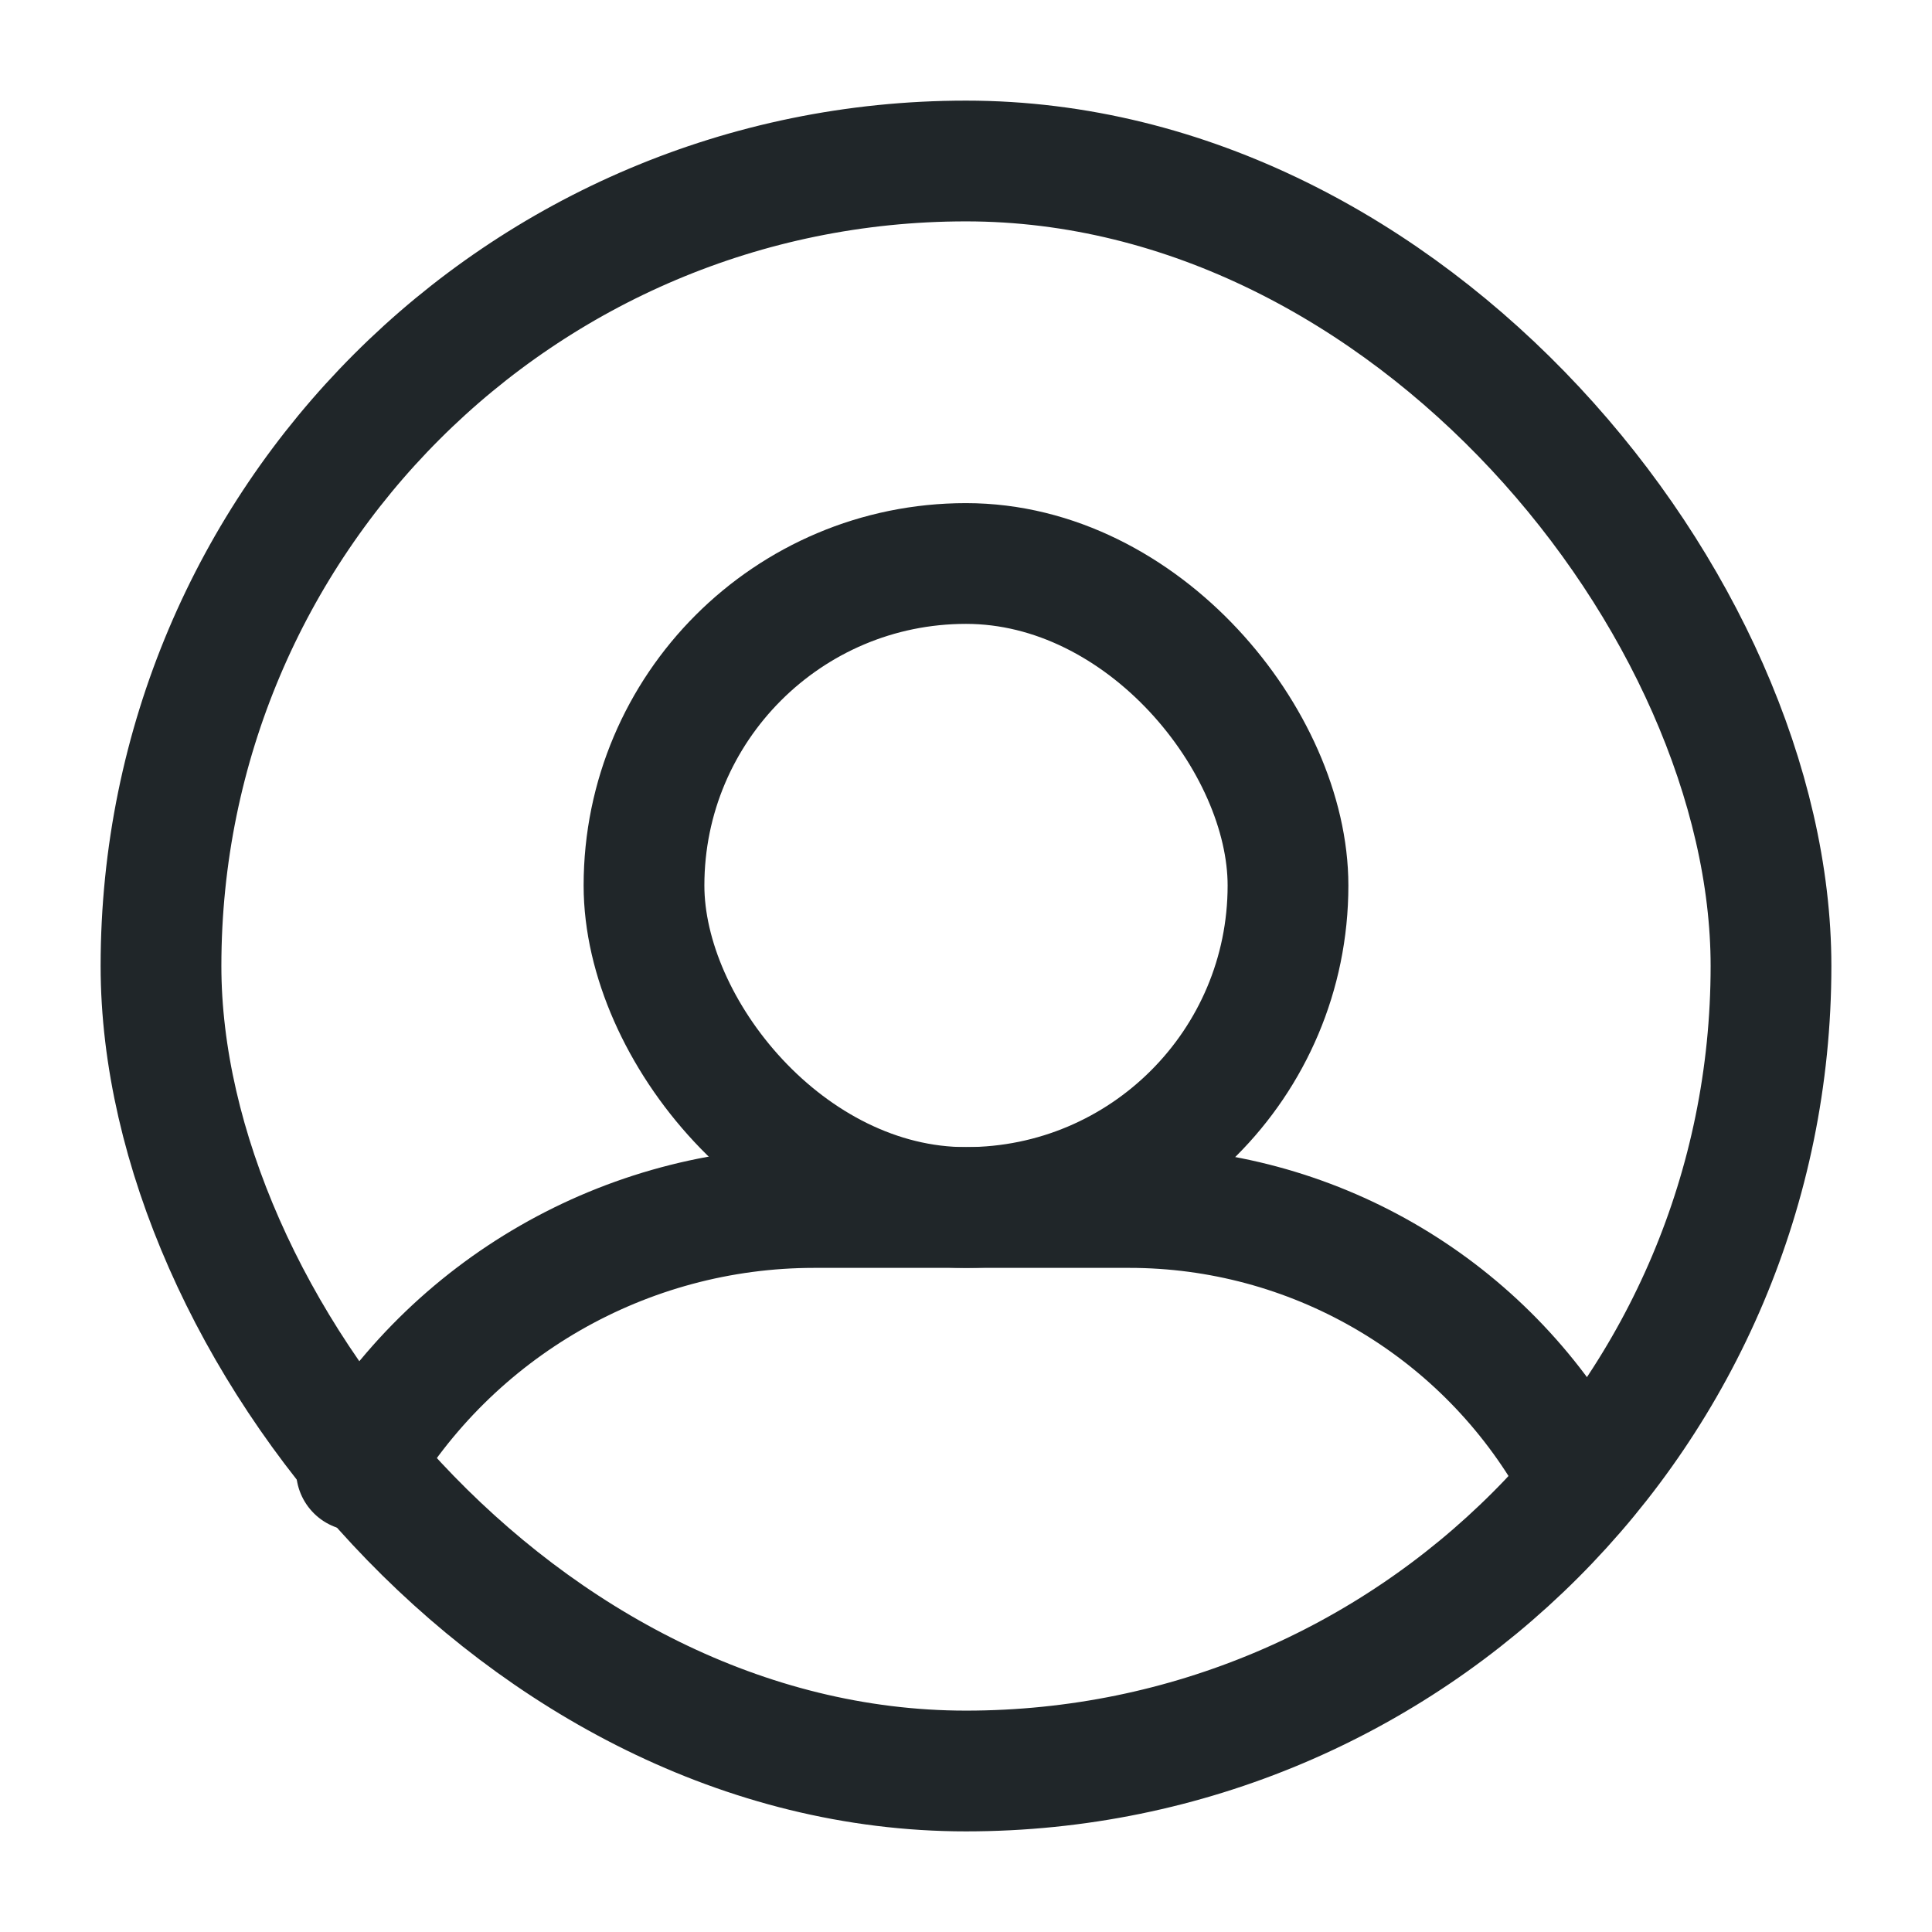
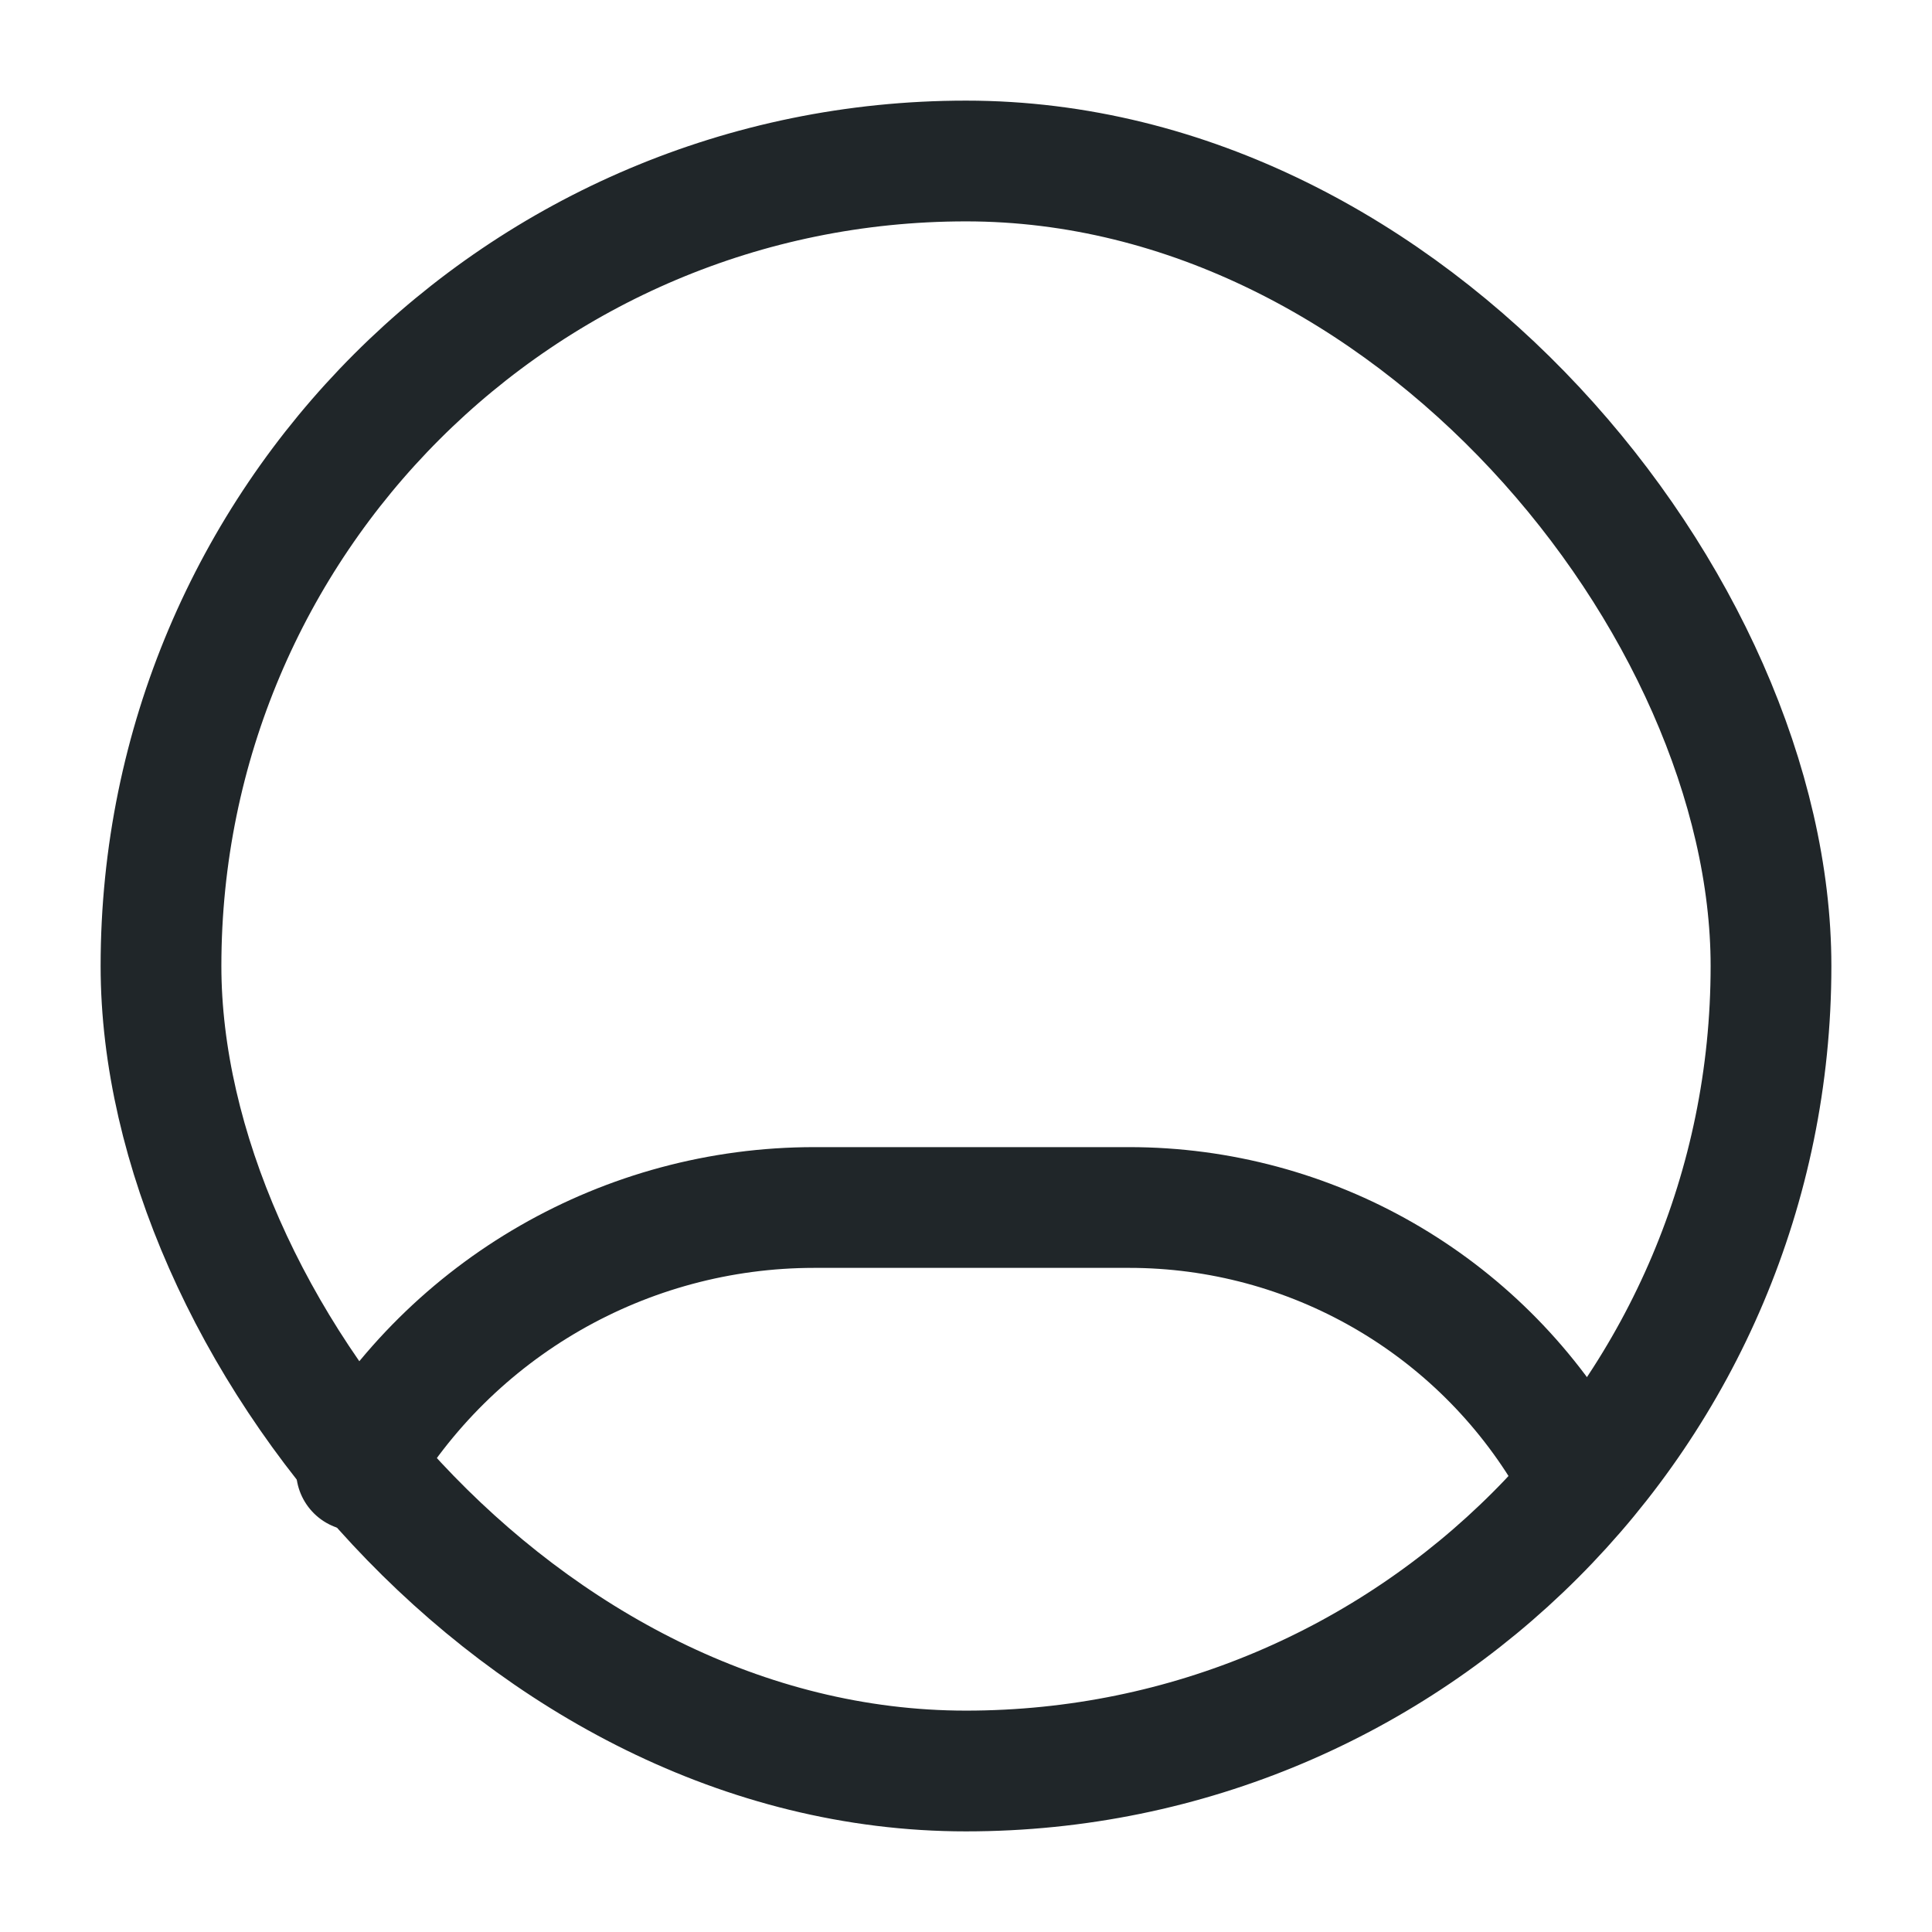
<svg xmlns="http://www.w3.org/2000/svg" width="24" height="24" viewBox="0 0 24 24" fill="none">
  <rect x="2" y="2" width="20" height="20" rx="10" stroke="#202629" stroke-width="1.5" stroke-linecap="round" />
-   <rect x="8" y="7" width="8" height="8" rx="4" stroke="#202629" stroke-width="1.5" stroke-linecap="round" />
  <path d="M19.501 18.144C18.365 16.197 16.281 15 14.027 15H10.115C7.773 15 5.608 16.244 4.428 18.267" stroke="#202629" stroke-width="1.5" stroke-linecap="round" />
</svg>